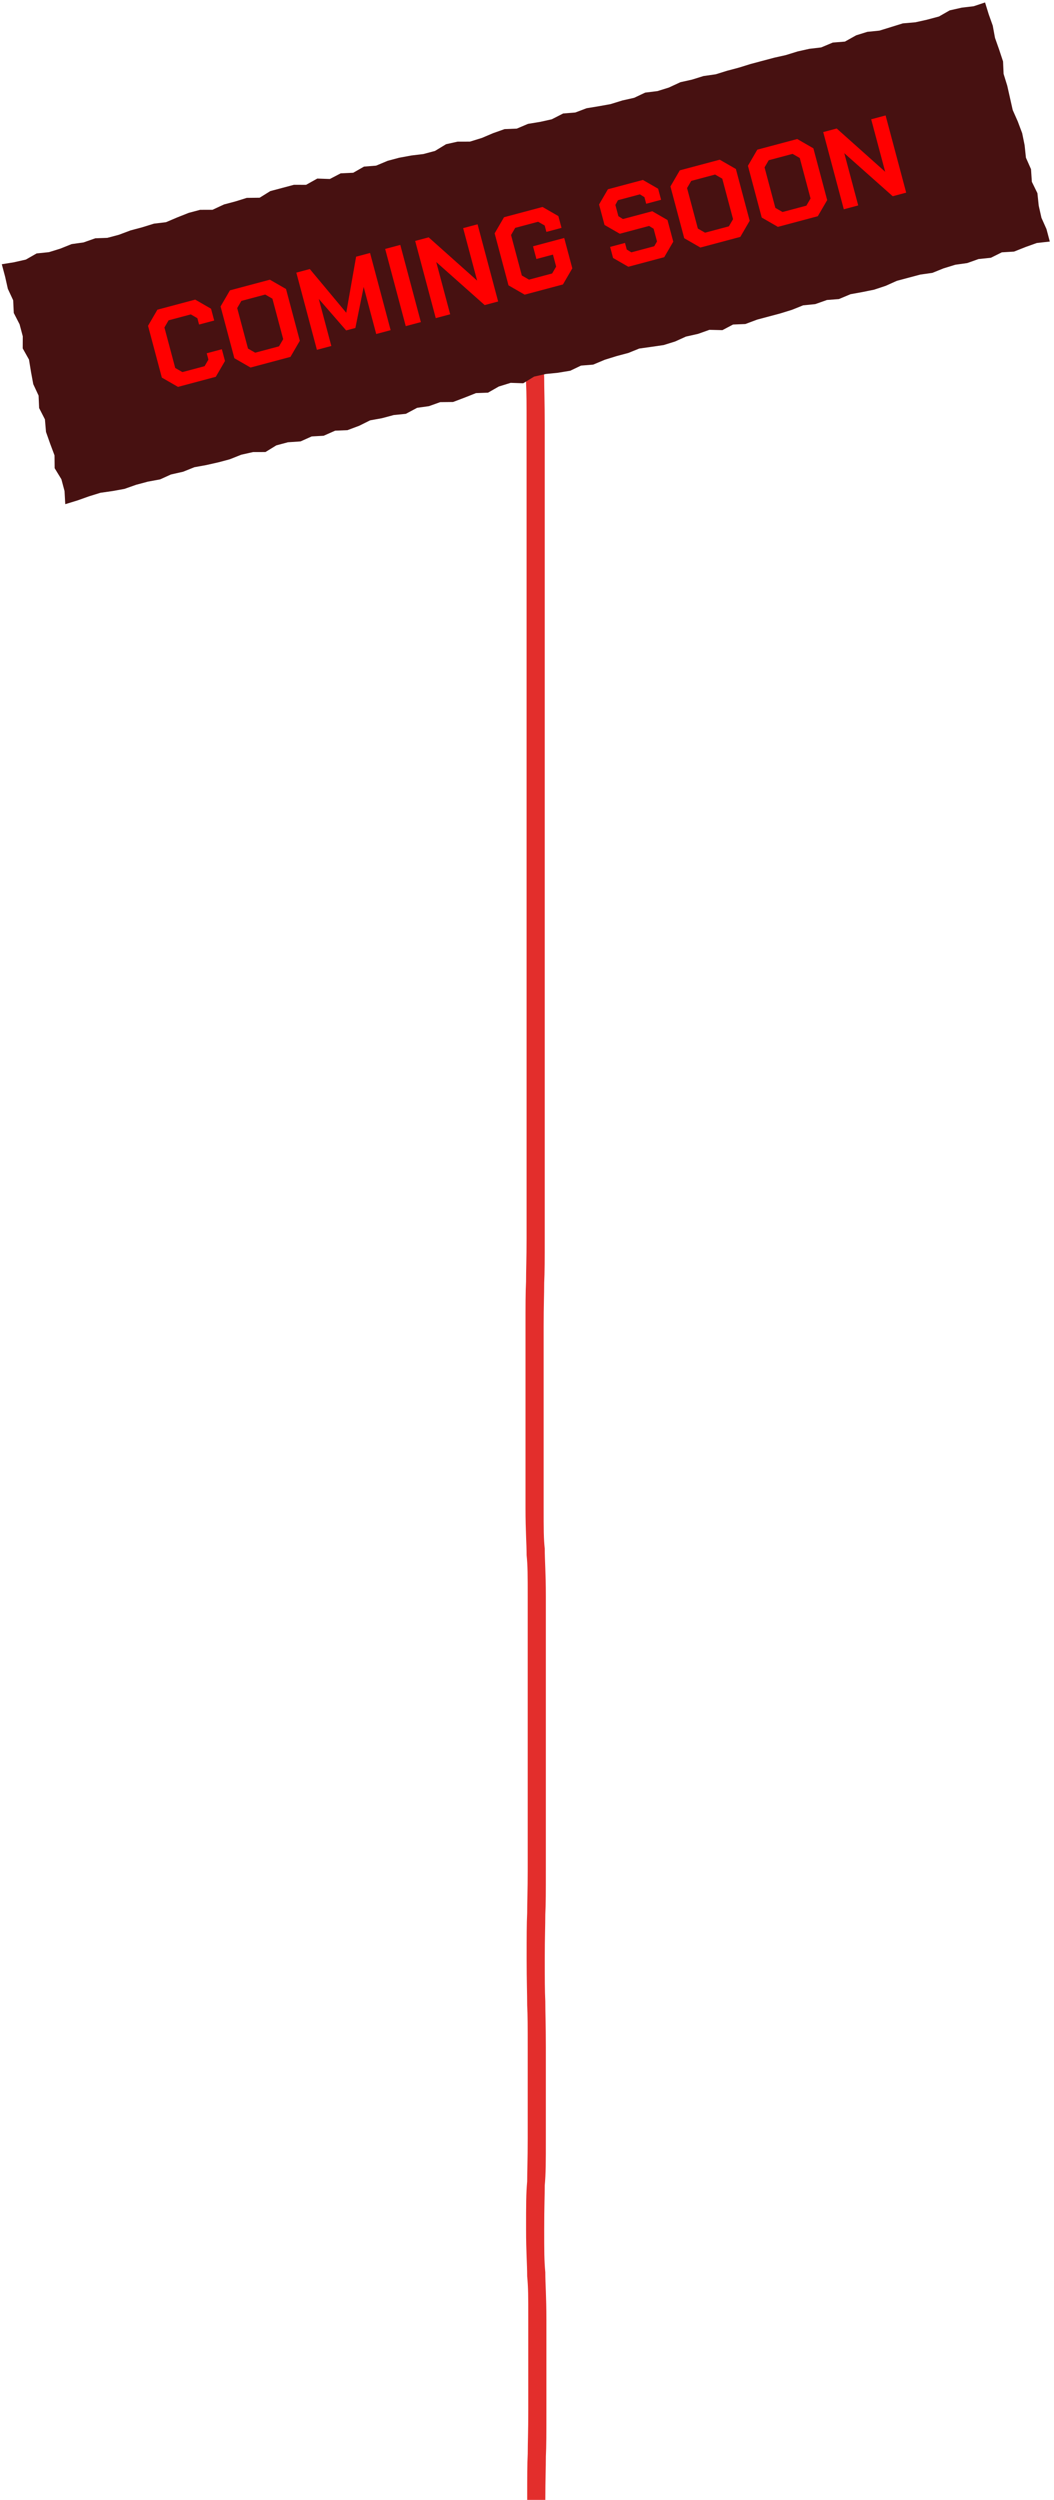
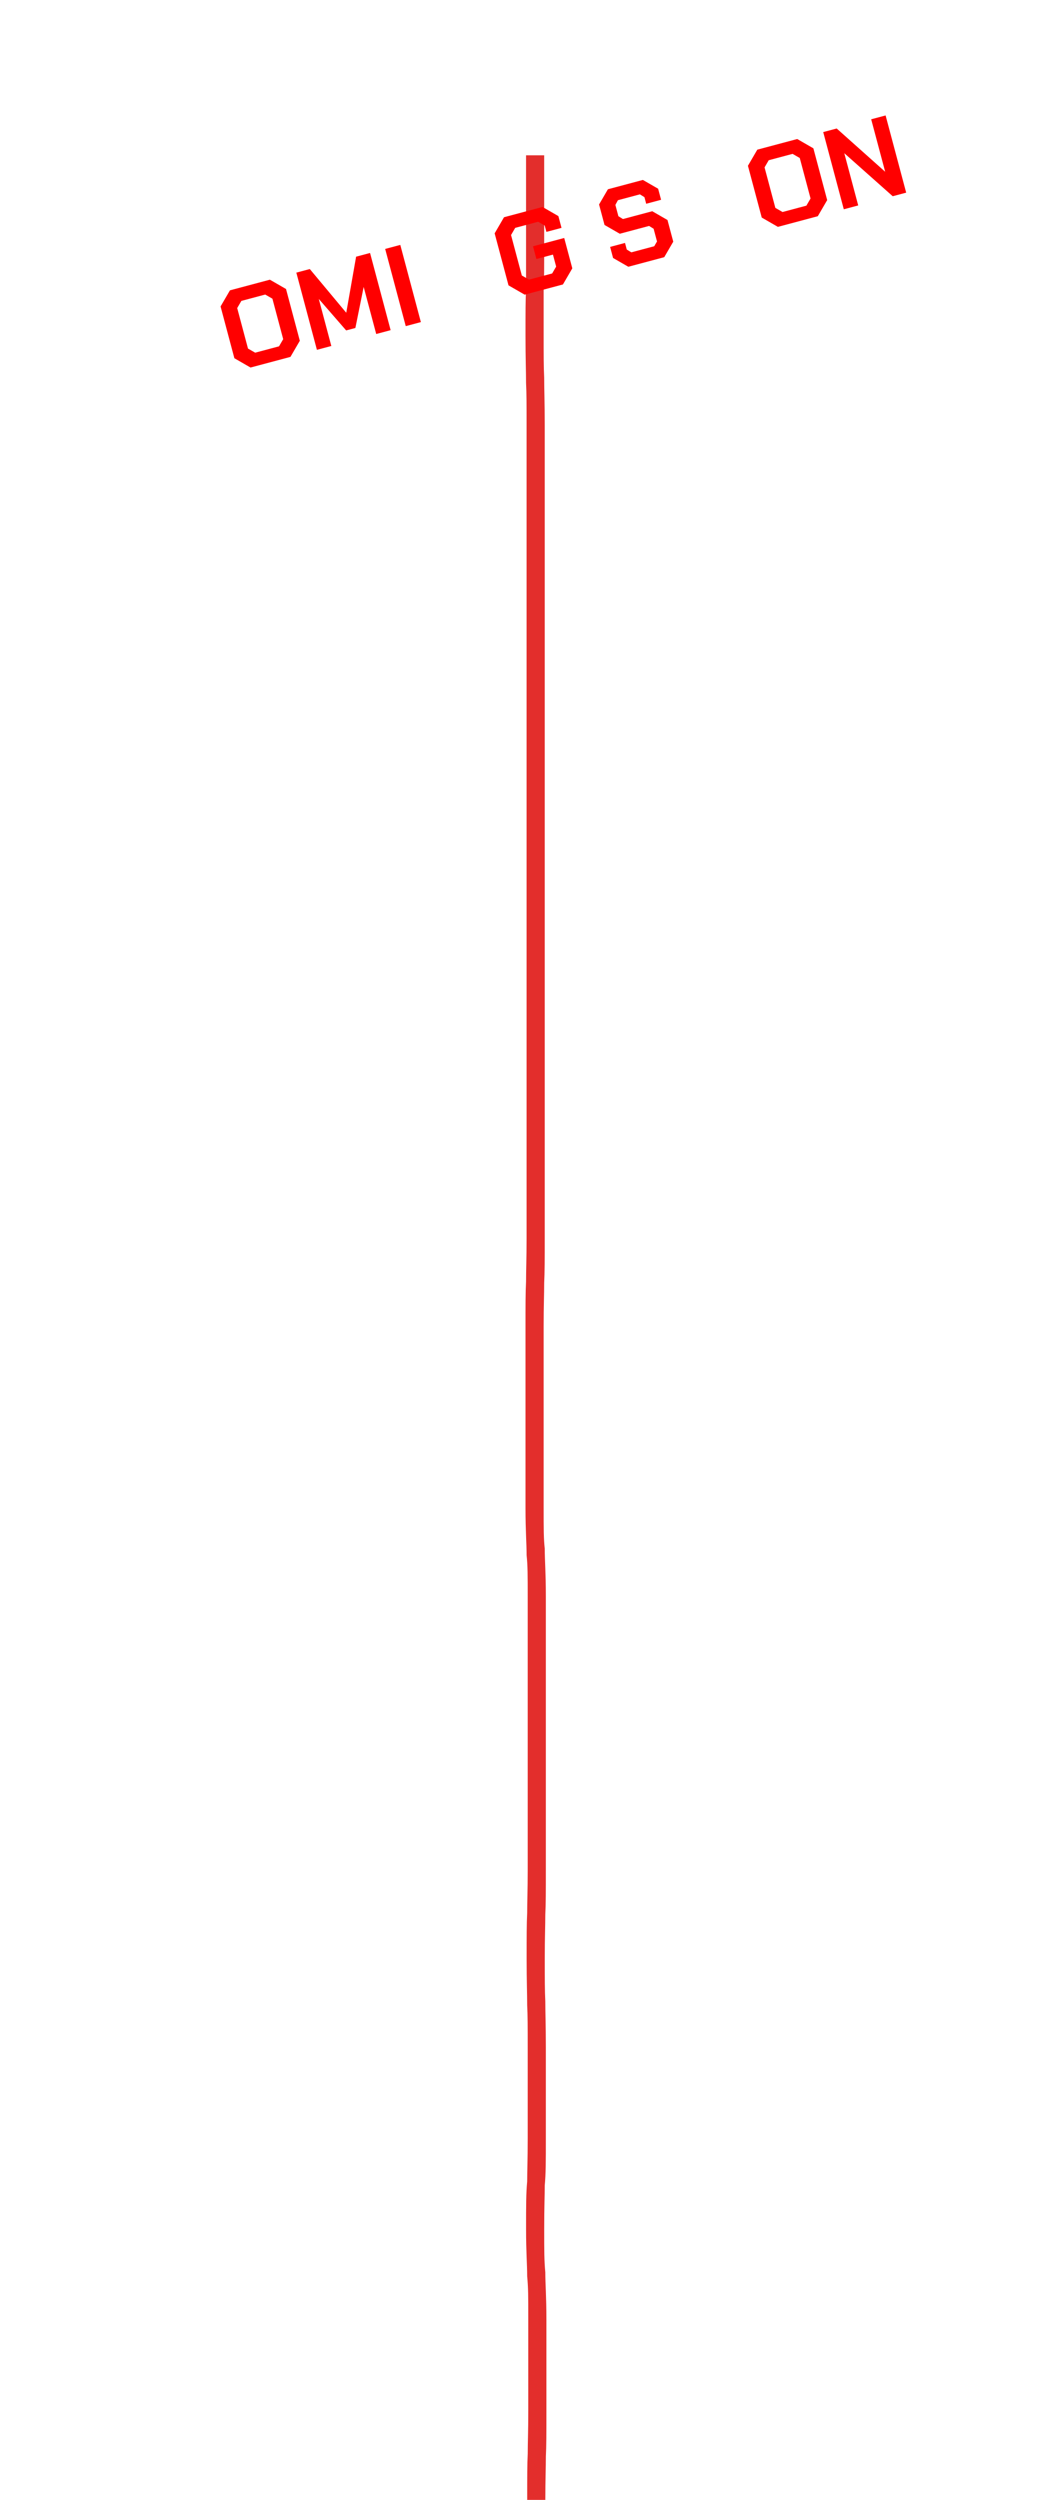
<svg xmlns="http://www.w3.org/2000/svg" width="353" height="837" viewBox="0 0 353 837" fill="none">
  <path d="M176.181 52L182.255 52L182.255 81.954C182.255 89.442 182.255 93.846 182.074 97.37L182.074 111.907C182.074 118.955 182.074 122.92 182.255 126.444C182.255 130.408 182.435 134.372 182.435 142.3L182.435 414.107C182.435 421.595 182.435 425.999 182.255 429.523C182.255 433.487 182.074 437.012 182.074 444.06L182.074 504.412C182.074 512.34 182.074 514.985 182.443 518.509C182.443 522.473 182.812 526.437 182.812 534.366L182.812 625.556C182.812 633.484 182.812 637.448 182.631 640.972C182.631 644.937 182.451 648.461 182.451 655.509C182.451 662.558 182.451 666.522 182.631 670.046C182.631 674.01 182.812 677.974 182.812 685.463L182.812 715.861C182.812 723.789 182.812 727.754 182.443 731.718C182.443 735.242 182.262 738.766 182.262 746.255C182.262 753.743 182.262 756.827 182.631 760.792C182.631 764.756 183 768.72 183 776.648L183 807.047C183 814.975 183 818.939 182.819 822.463C182.819 826.427 182.639 829.951 182.639 837L176.565 837C176.565 829.072 176.565 825.108 176.745 821.583C176.745 817.619 176.926 814.095 176.926 807.047L176.926 776.648C176.926 768.72 176.926 766.075 176.557 762.111C176.557 758.147 176.188 754.183 176.188 746.255C176.188 738.326 176.188 734.362 176.557 730.398C176.557 726.874 176.738 723.35 176.738 715.861L176.738 685.908C176.738 678.419 176.738 674.895 176.557 671.371C176.557 667.407 176.376 663.443 176.376 655.954C176.376 648.466 176.376 644.062 176.557 640.538C176.557 636.573 176.738 633.049 176.738 626.001L176.738 534.81C176.738 527.322 176.738 524.238 176.369 520.714C176.369 516.749 176 512.785 176 504.857L176 444.505C176 437.017 176 432.613 176.181 429.088C176.181 425.124 176.361 421.6 176.361 414.552L176.361 142.75C176.361 135.262 176.361 131.738 176.181 128.214C176.181 124.249 176 120.285 176 112.357C176 104.429 176 100.465 176.181 96.94L176.181 52.005L176.181 52Z" fill="#E32E2C" />
  <g clip-path="url(#clip0_414_26)">
-     <path d="M351.595 80.875L347.233 81.363L343.519 82.691L339.609 84.24L335.522 84.486L331.854 86.308L327.73 86.733L323.936 88.082L319.933 88.643L315.939 89.877L312.267 91.363L308.264 91.924L304.228 93L300.35 94.034L296.641 95.699L292.748 96.99L288.807 97.788L284.846 98.507L280.957 100.135L276.97 100.438L273.018 101.83L268.972 102.233L265.221 103.74L261.227 104.974L257.429 105.987L253.552 107.021L249.621 108.491L245.513 108.658L241.945 110.538L237.594 110.432L233.801 111.781L229.723 112.7L226.093 114.343L222.258 115.535L218.096 116.138L214.093 116.7L210.42 118.185L206.385 119.261L202.549 120.453L198.661 122.081L194.594 122.406L190.985 124.128L186.844 124.81L182.799 125.214L178.879 126.09L175.238 128.327L171.045 128.179L167.052 129.413L163.447 131.471L159.418 131.618L155.508 133.167L151.736 134.595L147.427 134.646L143.634 135.996L139.709 136.536L135.926 138.558L131.88 138.961L127.845 140.037L123.962 140.735L120.295 142.557L116.364 144.027L112.256 144.195L108.388 145.901L104.38 146.126L100.67 147.79L96.424 148.079L92.547 149.113L88.906 151.35L84.755 151.359L80.836 152.236L76.926 153.785L73.128 154.798L69.05 155.716L65.089 156.435L61.337 157.942L57.26 158.861L53.629 160.504L49.51 161.265L45.632 162.299L41.681 163.69L37.719 164.409L33.636 164.991L29.801 166.183L26.008 167.532L21.856 168.808L21.612 164.4L20.562 160.46L18.303 156.758L18.26 152.464L16.793 148.551L15.405 144.617L15.045 140.408L13.103 136.622L12.922 132.449L11.139 128.621L10.383 124.517L9.707 120.393L7.607 116.649L7.627 112.592L6.555 108.573L4.613 104.786L4.412 100.536L2.628 96.707L1.715 92.646L0.601 88.469L4.583 87.829L8.661 86.911L12.265 84.852L16.39 84.428L20.225 83.236L23.977 81.729L27.98 81.168L31.932 79.776L35.961 79.63L39.839 78.596L43.769 77.126L47.647 76.092L51.561 74.879L55.586 74.397L59.316 72.811L63.226 71.262L67.024 70.249L71.175 70.24L75.021 68.454L78.899 67.421L82.655 66.25L86.964 66.198L90.526 63.982L94.403 62.948L98.439 61.872L102.511 61.883L106.273 59.783L110.466 59.931L114.112 58.03L118.3 57.842L121.904 55.783L125.971 55.458L129.859 53.831L133.657 52.818L137.777 52.057L141.802 51.574L145.679 50.54L149.4 48.282L153.24 47.427L157.391 47.417L161.384 46.183L165.115 44.598L168.987 43.227L173.096 43.06L176.826 41.475L180.967 40.792L184.807 39.937L188.612 37.994L192.678 37.669L196.45 36.241L200.591 35.559L204.474 34.861L208.467 33.627L212.387 32.751L216.075 31.008L220.179 30.504L224.014 29.313L227.861 27.527L231.78 26.651L235.615 25.459L239.698 24.877L243.534 23.685L247.569 22.609L251.405 21.418L255.203 20.405L259.239 19.328L263.158 18.452L267.152 17.218L271.071 16.342L275.017 15.88L278.905 14.253L282.972 13.928L286.734 11.827L290.49 10.657L294.536 10.253L298.53 9.019L302.365 7.828L306.59 7.461L310.43 6.605L314.466 5.529L318.07 3.471L322.148 2.552L326.093 2.091L329.908 0.82L331.138 4.797L332.484 8.574L333.239 12.677L334.627 16.611L335.936 20.567L336.117 24.739L337.346 28.715L338.26 32.776L339.173 36.837L340.878 40.687L342.346 44.601L343.159 48.604L343.597 52.791L345.302 56.641L345.583 60.871L347.446 64.679L347.884 68.867L348.798 72.928L350.481 76.699L351.595 80.875Z" fill="#471111" />
-     <path d="M54.203 126.421L49.58 109.085L52.718 103.69L65.379 100.314L70.687 103.372L71.737 107.312L66.673 108.662L66.106 106.535L63.902 105.265L56.464 107.249L55.069 109.647L58.684 123.2L61.087 124.585L68.525 122.601L69.804 120.404L69.237 118.276L74.301 116.925L75.352 120.865L72.272 126.16L59.611 129.537L54.203 126.421Z" fill="#FF0000" />
    <path d="M78.496 119.942L73.873 102.606L77.011 97.212L90.384 93.645L95.792 96.761L100.415 114.097L97.277 119.492L83.904 123.058L78.496 119.942ZM93.452 115.954L94.847 113.556L91.232 100.003L88.829 98.618L80.837 100.749L79.442 103.147L83.056 116.701L85.46 118.085L93.452 115.954Z" fill="#FF0000" />
    <path d="M99.089 91.324L103.758 90.079L115.967 104.717L119.267 85.943L123.936 84.698L130.829 110.544L126.002 111.832L121.799 96.072L119.021 109.811L115.935 110.634L106.764 100.081L110.967 115.841L106.14 117.128L99.247 91.282L99.089 91.324Z" fill="#FF0000" />
    <path d="M129 83.348L134.065 81.997L140.957 107.843L135.893 109.194L129 83.348Z" fill="#FF0000" />
-     <path d="M139.05 80.668L143.561 79.465L159.8 93.956L155.114 76.384L159.941 75.097L166.833 100.943L162.323 102.146L146.105 87.733L150.77 105.227L145.943 106.514L139.05 80.668Z" fill="#FF0000" />
    <path d="M170.288 95.464L165.665 78.128L168.803 72.733L181.702 69.293L187.009 72.351L188.06 76.291L182.996 77.642L182.428 75.514L180.225 74.245L172.549 76.292L171.155 78.69L174.769 92.243L177.173 93.628L184.927 91.56L186.264 89.262L185.192 85.243L179.653 86.721L178.518 82.465L188.964 79.68L191.675 89.845L188.536 95.24L175.717 98.658L170.309 95.543L170.288 95.464Z" fill="#FF0000" />
    <path d="M205.327 86.373L204.339 82.669L209.325 81.34L209.913 83.546L211.436 84.491L219.112 82.444L220.042 80.845L218.907 76.59L217.384 75.646L207.572 78.263L202.464 75.32L200.636 68.464L203.6 63.369L215.311 60.246L220.419 63.189L221.407 66.892L216.421 68.222L215.833 66.015L214.31 65.071L206.95 67.034L206.1 68.611L207.108 72.393L208.632 73.338L218.444 70.721L223.551 73.663L225.485 80.913L222.462 86.108L210.434 89.316L205.327 86.373Z" fill="#FF0000" />
-     <path d="M229.162 79.764L224.539 62.428L227.677 57.033L241.05 53.467L246.458 56.583L251.081 73.918L247.943 79.313L234.57 82.879L229.162 79.764ZM244.117 75.775L245.512 73.378L241.898 59.824L239.494 58.44L231.502 60.571L230.107 62.968L233.722 76.522L236.125 77.907L244.117 75.775Z" fill="#FF0000" />
    <path d="M255.117 72.842L250.494 55.506L253.632 50.112L267.005 46.545L272.413 49.661L277.036 66.997L273.898 72.391L260.525 75.958L255.117 72.842ZM270.072 68.854L271.467 66.456L267.853 52.903L265.449 51.518L257.457 53.649L256.062 56.047L259.677 69.6L262.08 70.985L270.072 68.854Z" fill="#FF0000" />
    <path d="M275.71 44.224L280.22 43.021L296.459 57.513L291.773 39.94L296.6 38.653L303.493 64.499L298.982 65.702L282.764 51.289L287.429 68.783L282.602 70.07L275.71 44.224Z" fill="#FF0000" />
  </g>
  <defs>
    <clipPath id="clip0_414_26">
      <rect width="342" height="84" fill="white" transform="translate(0 88.123) rotate(-14.932)" />
    </clipPath>
  </defs>
</svg>